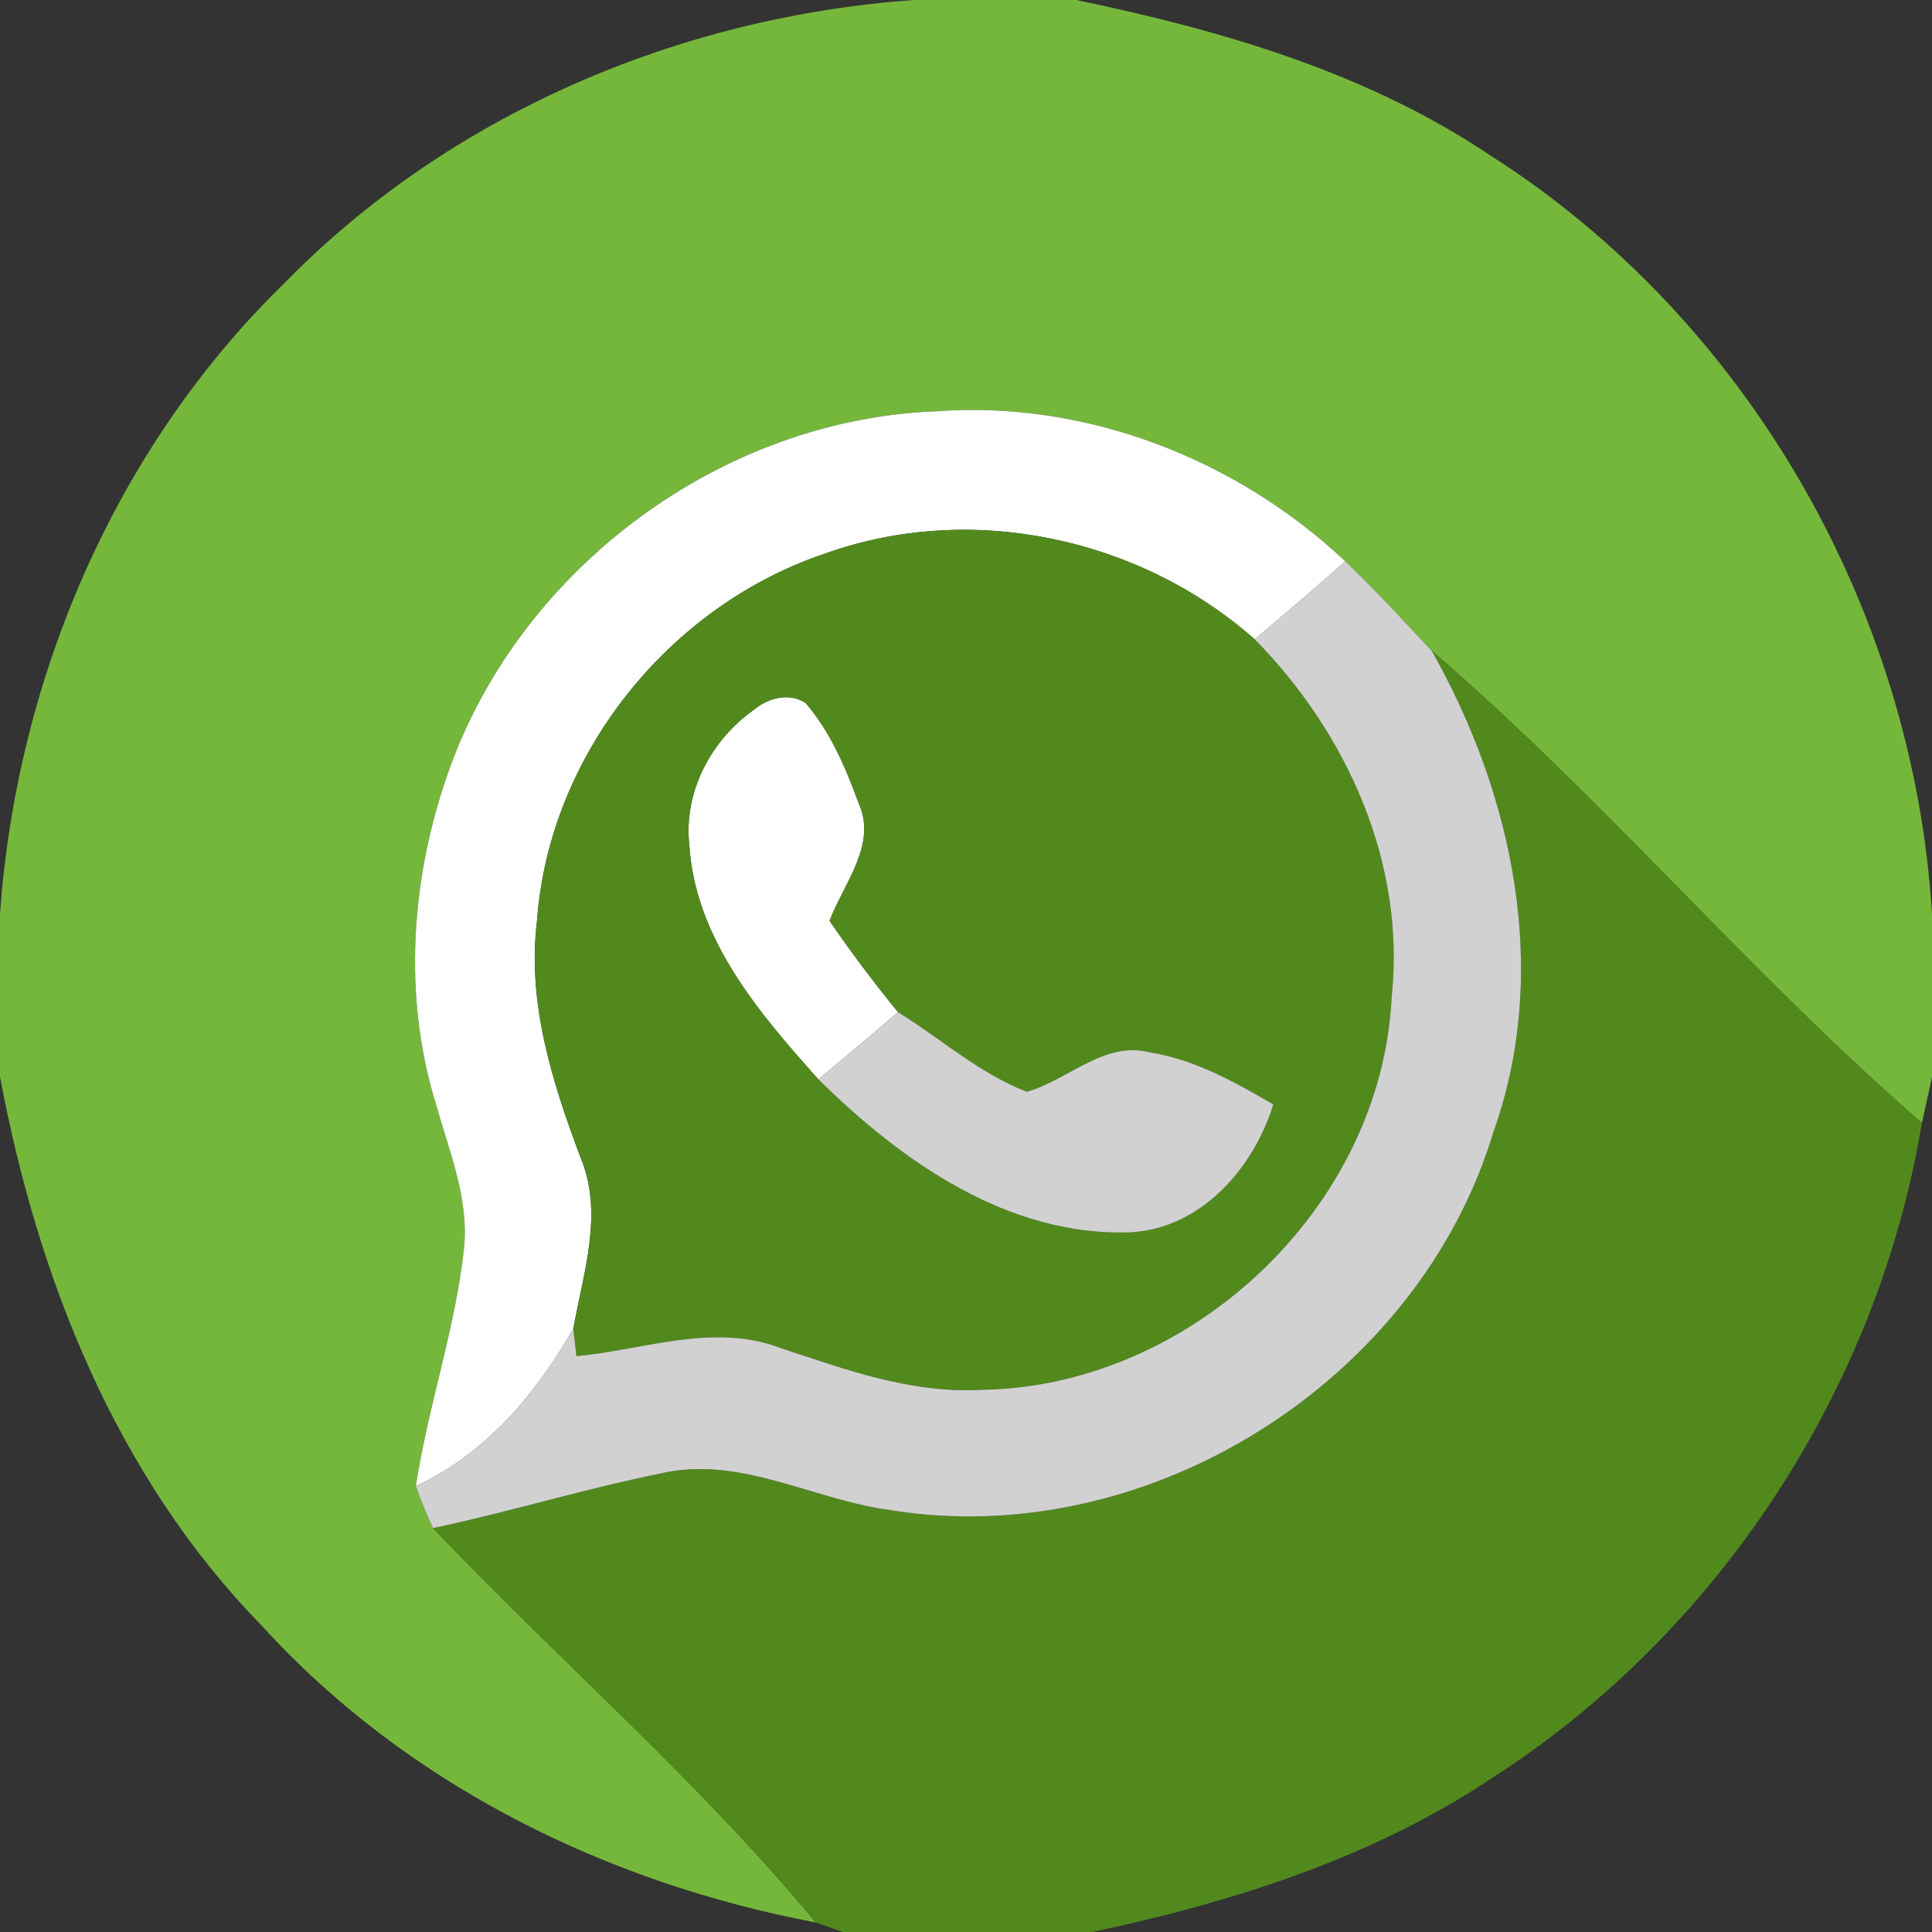
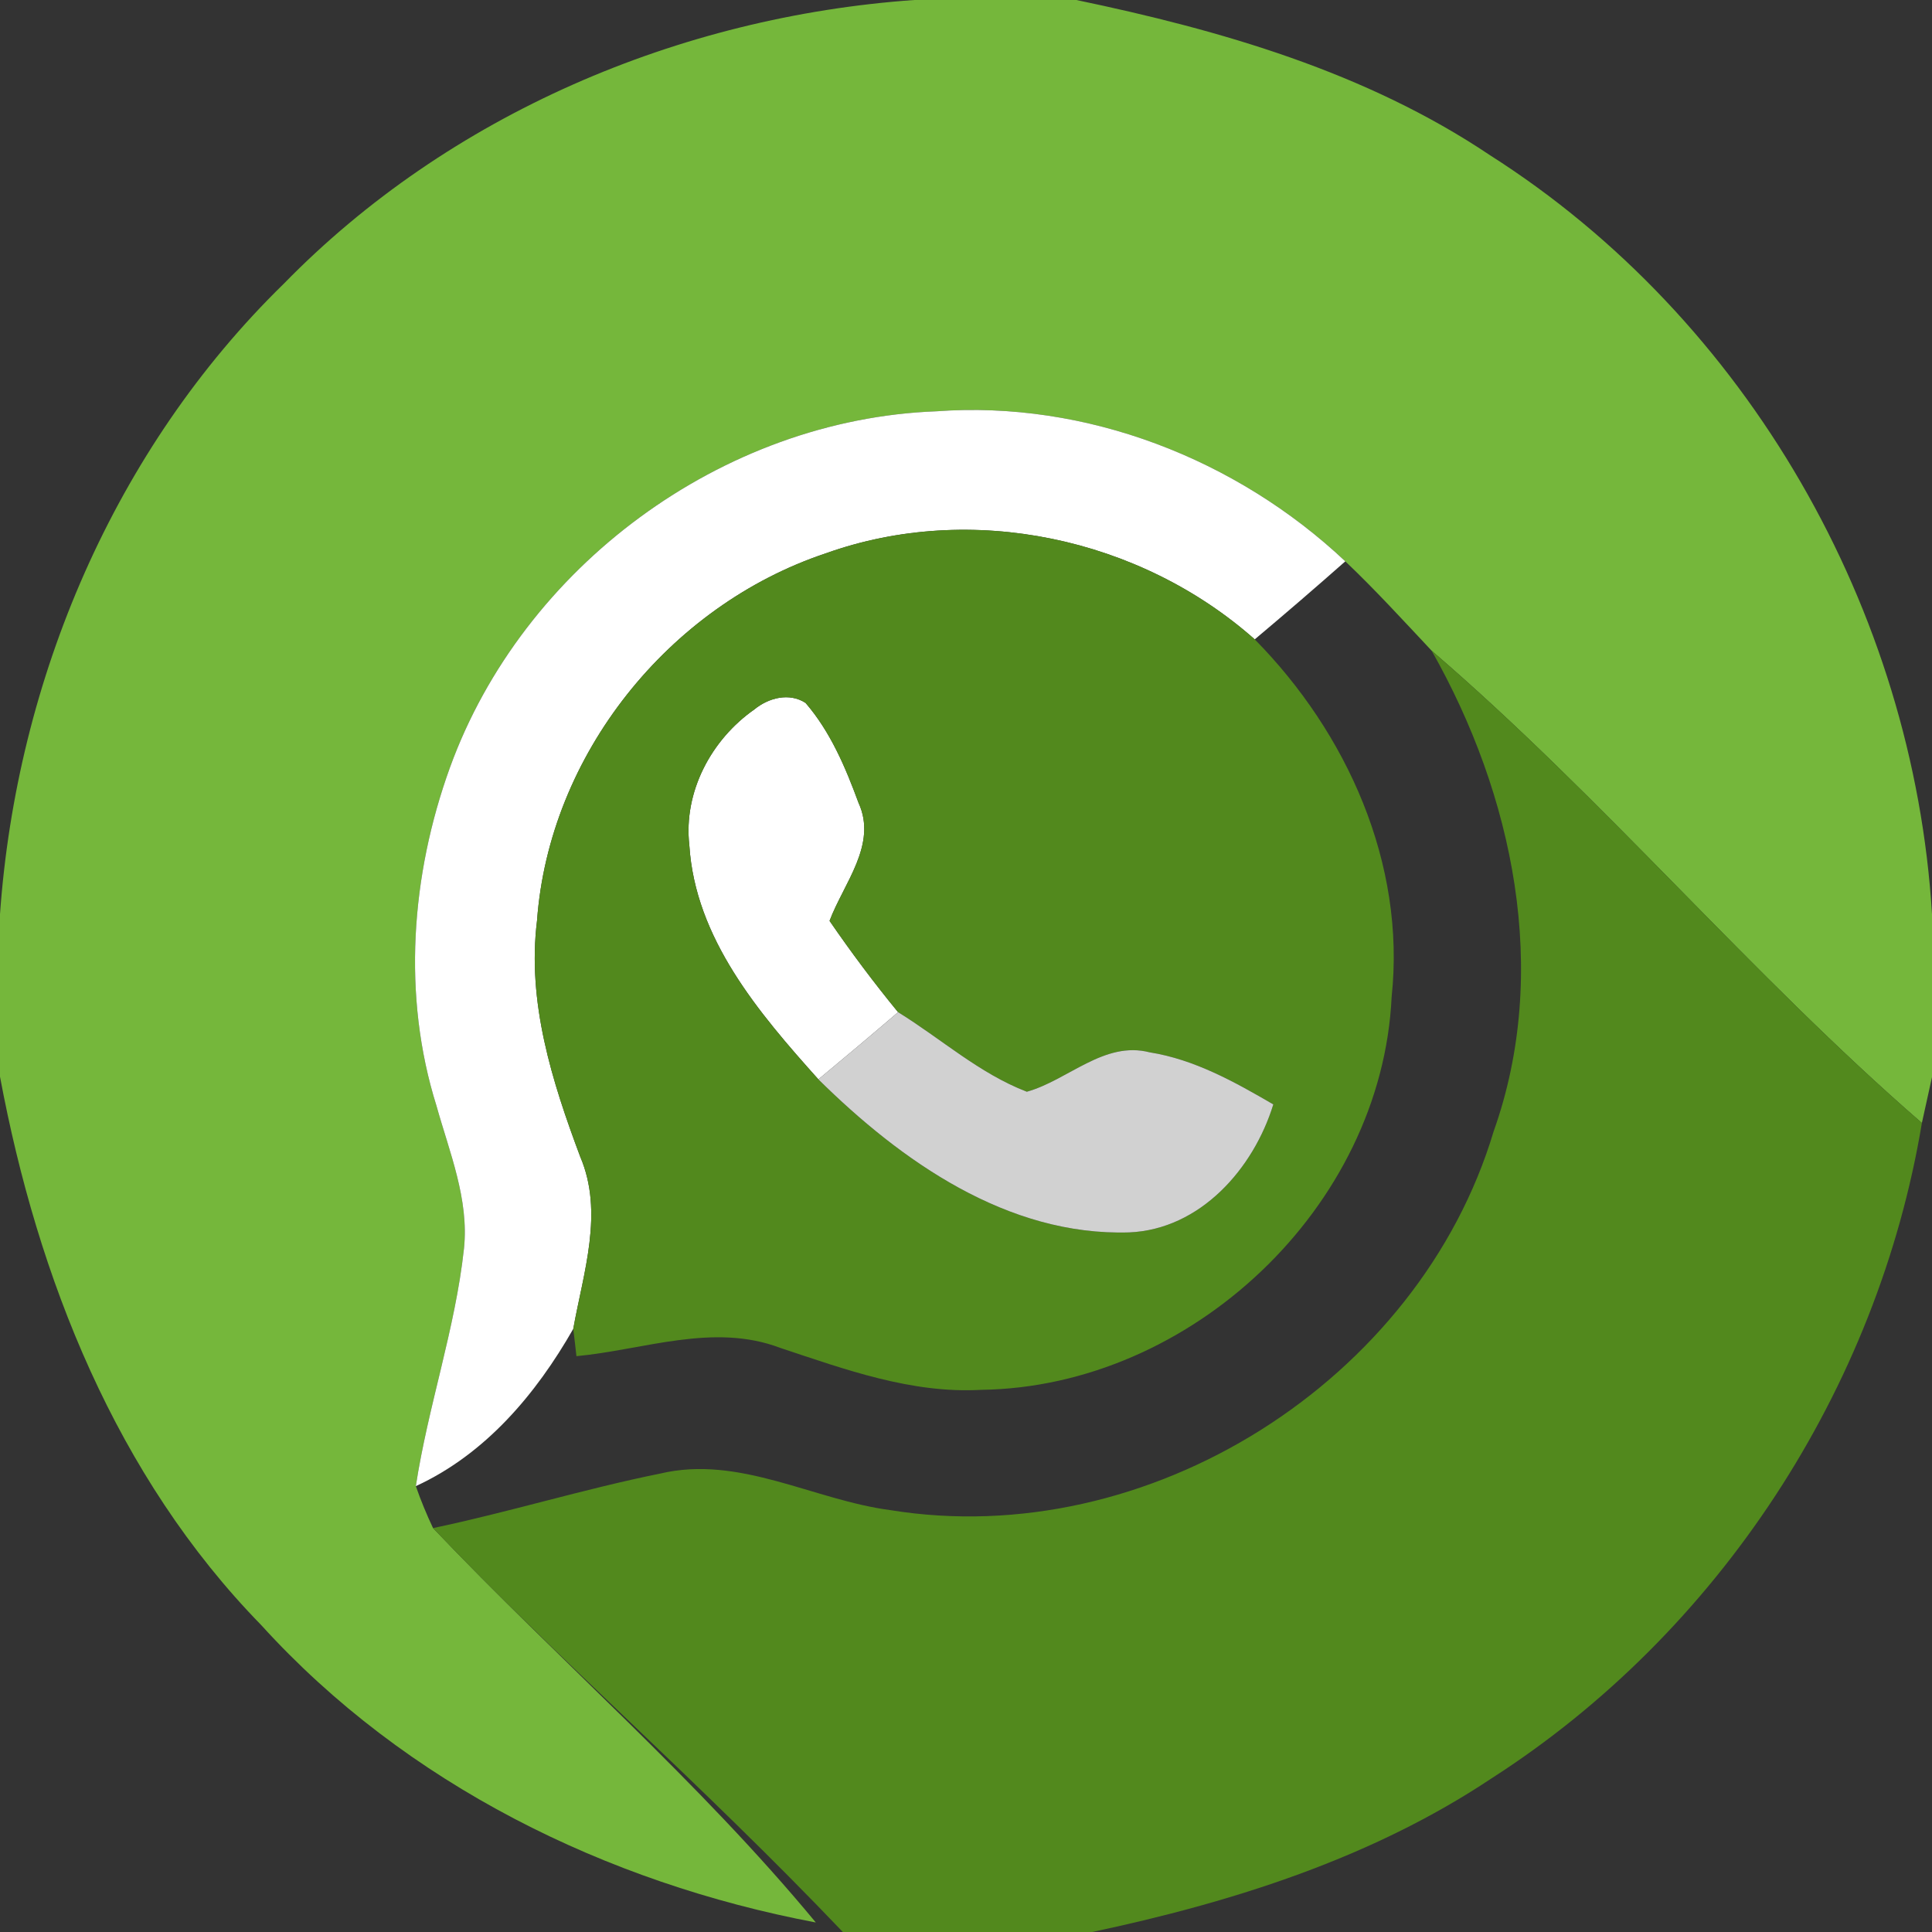
<svg xmlns="http://www.w3.org/2000/svg" width="128pt" height="128pt" viewBox="0 0 128 128" version="1.1">
  <rect x="0" y="0" width="128" height="128" fill="#333333" stroke="none" />
  <g id="#75b73bff">
    <path fill="#75b73b" opacity="1.00" d=" M 60.57 0.00 L 71.31 0.00 C 80.89 2.00 90.50 4.77 98.71 10.28 C 115.78 21.14 126.78 40.42 128.00 60.57 L 128.00 71.36 C 127.83 72.12 127.50 73.64 127.33 74.40 C 115.96 64.54 106.27 52.92 94.85 43.11 C 92.97 41.11 91.12 39.08 89.13 37.19 C 81.92 30.40 71.96 26.52 62.03 27.25 C 47.85 27.78 34.64 37.54 29.81 50.85 C 27.23 57.98 26.63 65.98 28.92 73.27 C 29.78 76.35 31.08 79.45 30.74 82.72 C 30.16 88.06 28.36 93.16 27.55 98.46 C 27.88 99.41 28.26 100.33 28.69 101.24 C 37.05 110.03 46.30 118.00 54.05 127.37 C 40.16 124.74 26.88 118.21 17.31 107.67 C 7.70 97.83 2.49 84.67 0.00 71.33 L 0.00 60.57 C 1.10 45.01 7.58 29.75 18.80 18.80 C 29.75 7.58 45.01 1.10 60.57 0.00 Z" />
  </g>
  <g id="#ffffffff">
    <path fill="#ffffff" opacity="1.00" d=" M 29.81 50.85 C 34.64 37.54 47.85 27.78 62.03 27.25 C 71.96 26.52 81.92 30.40 89.13 37.19 C 87.15 38.94 85.15 40.66 83.13 42.36 C 75.52 35.62 64.34 33.22 54.71 36.66 C 44.31 40.13 36.38 50.01 35.58 60.99 C 34.91 66.39 36.57 71.64 38.44 76.63 C 40.02 80.33 38.65 84.31 37.98 88.04 C 35.51 92.37 32.16 96.34 27.55 98.46 C 28.36 93.16 30.16 88.06 30.74 82.72 C 31.08 79.45 29.78 76.35 28.92 73.27 C 26.63 65.98 27.23 57.98 29.81 50.85 Z" />
    <path fill="#ffffff" opacity="1.00" d=" M 49.98 47.00 C 50.92 46.23 52.29 45.87 53.37 46.57 C 55.02 48.48 56.02 50.85 56.88 53.19 C 58.15 55.95 55.89 58.53 54.96 61.01 C 56.39 63.09 57.90 65.11 59.50 67.06 C 57.75 68.56 55.99 70.04 54.22 71.51 C 50.28 67.11 46.06 62.18 45.67 56.00 C 45.27 52.47 47.12 49.00 49.98 47.00 Z" />
  </g>
  <g id="#52891dff">
    <path fill="#52891d" opacity="1.00" d=" M 54.71 36.66 C 64.34 33.22 75.52 35.62 83.13 42.36 C 89.25 48.57 93.14 57.21 92.20 66.04 C 91.55 79.98 78.89 91.89 65.01 92.08 C 60.39 92.34 56.00 90.73 51.69 89.30 C 47.27 87.62 42.66 89.43 38.19 89.85 C 38.14 89.40 38.04 88.50 37.98 88.04 C 38.65 84.31 40.02 80.33 38.44 76.63 C 36.57 71.64 34.91 66.39 35.58 60.99 C 36.38 50.01 44.31 40.13 54.71 36.66 M 49.98 47.00 C 47.12 49.00 45.27 52.47 45.67 56.00 C 46.06 62.18 50.28 67.11 54.22 71.51 C 59.71 76.93 66.75 81.90 74.81 81.65 C 79.52 81.45 83.05 77.43 84.36 73.17 C 81.80 71.68 79.14 70.19 76.17 69.72 C 73.15 68.94 70.76 71.57 68.03 72.33 C 64.88 71.12 62.34 68.81 59.50 67.06 C 57.90 65.11 56.39 63.09 54.96 61.01 C 55.89 58.53 58.15 55.95 56.88 53.19 C 56.02 50.85 55.02 48.48 53.37 46.57 C 52.29 45.87 50.92 46.23 49.98 47.00 Z" />
-     <path fill="#52891d" opacity="1.00" d=" M 94.85 43.11 C 106.27 52.92 115.96 64.54 127.33 74.40 C 124.40 92.02 113.86 108.17 98.82 117.82 C 90.87 123.12 81.63 126.03 72.36 128.00 L 55.84 128.00 C 55.39 127.84 54.50 127.53 54.05 127.37 C 46.30 118.00 37.05 110.03 28.69 101.24 C 33.74 100.18 38.68 98.65 43.73 97.63 C 48.99 96.38 53.88 99.38 58.99 100.05 C 76.06 102.82 94.00 91.51 98.96 74.95 C 102.73 64.36 100.26 52.66 94.85 43.11 Z" />
+     <path fill="#52891d" opacity="1.00" d=" M 94.85 43.11 C 106.27 52.92 115.96 64.54 127.33 74.40 C 124.40 92.02 113.86 108.17 98.82 117.82 C 90.87 123.12 81.63 126.03 72.36 128.00 L 55.84 128.00 C 46.30 118.00 37.05 110.03 28.69 101.24 C 33.74 100.18 38.68 98.65 43.73 97.63 C 48.99 96.38 53.88 99.38 58.99 100.05 C 76.06 102.82 94.00 91.51 98.96 74.95 C 102.73 64.36 100.26 52.66 94.85 43.11 Z" />
  </g>
  <g id="#d1d1d1ff">
-     <path fill="#d1d1d1" opacity="1.00" d=" M 89.13 37.19 C 91.12 39.08 92.97 41.11 94.85 43.11 C 100.26 52.66 102.73 64.36 98.96 74.95 C 94.00 91.51 76.06 102.82 58.99 100.05 C 53.88 99.38 48.99 96.38 43.73 97.63 C 38.68 98.65 33.74 100.18 28.69 101.24 C 28.26 100.33 27.88 99.41 27.55 98.46 C 32.16 96.34 35.51 92.37 37.98 88.04 C 38.04 88.50 38.14 89.40 38.19 89.85 C 42.66 89.43 47.27 87.62 51.69 89.30 C 56.00 90.73 60.39 92.34 65.01 92.08 C 78.89 91.89 91.55 79.98 92.20 66.04 C 93.14 57.21 89.25 48.57 83.13 42.36 C 85.15 40.66 87.15 38.94 89.13 37.19 Z" />
    <path fill="#d1d1d1" opacity="1.00" d=" M 59.50 67.06 C 62.34 68.81 64.88 71.12 68.03 72.33 C 70.76 71.57 73.15 68.94 76.17 69.72 C 79.14 70.19 81.80 71.68 84.36 73.17 C 83.05 77.43 79.52 81.45 74.81 81.65 C 66.75 81.90 59.71 76.93 54.22 71.51 C 55.99 70.04 57.75 68.56 59.50 67.06 Z" />
  </g>
</svg>